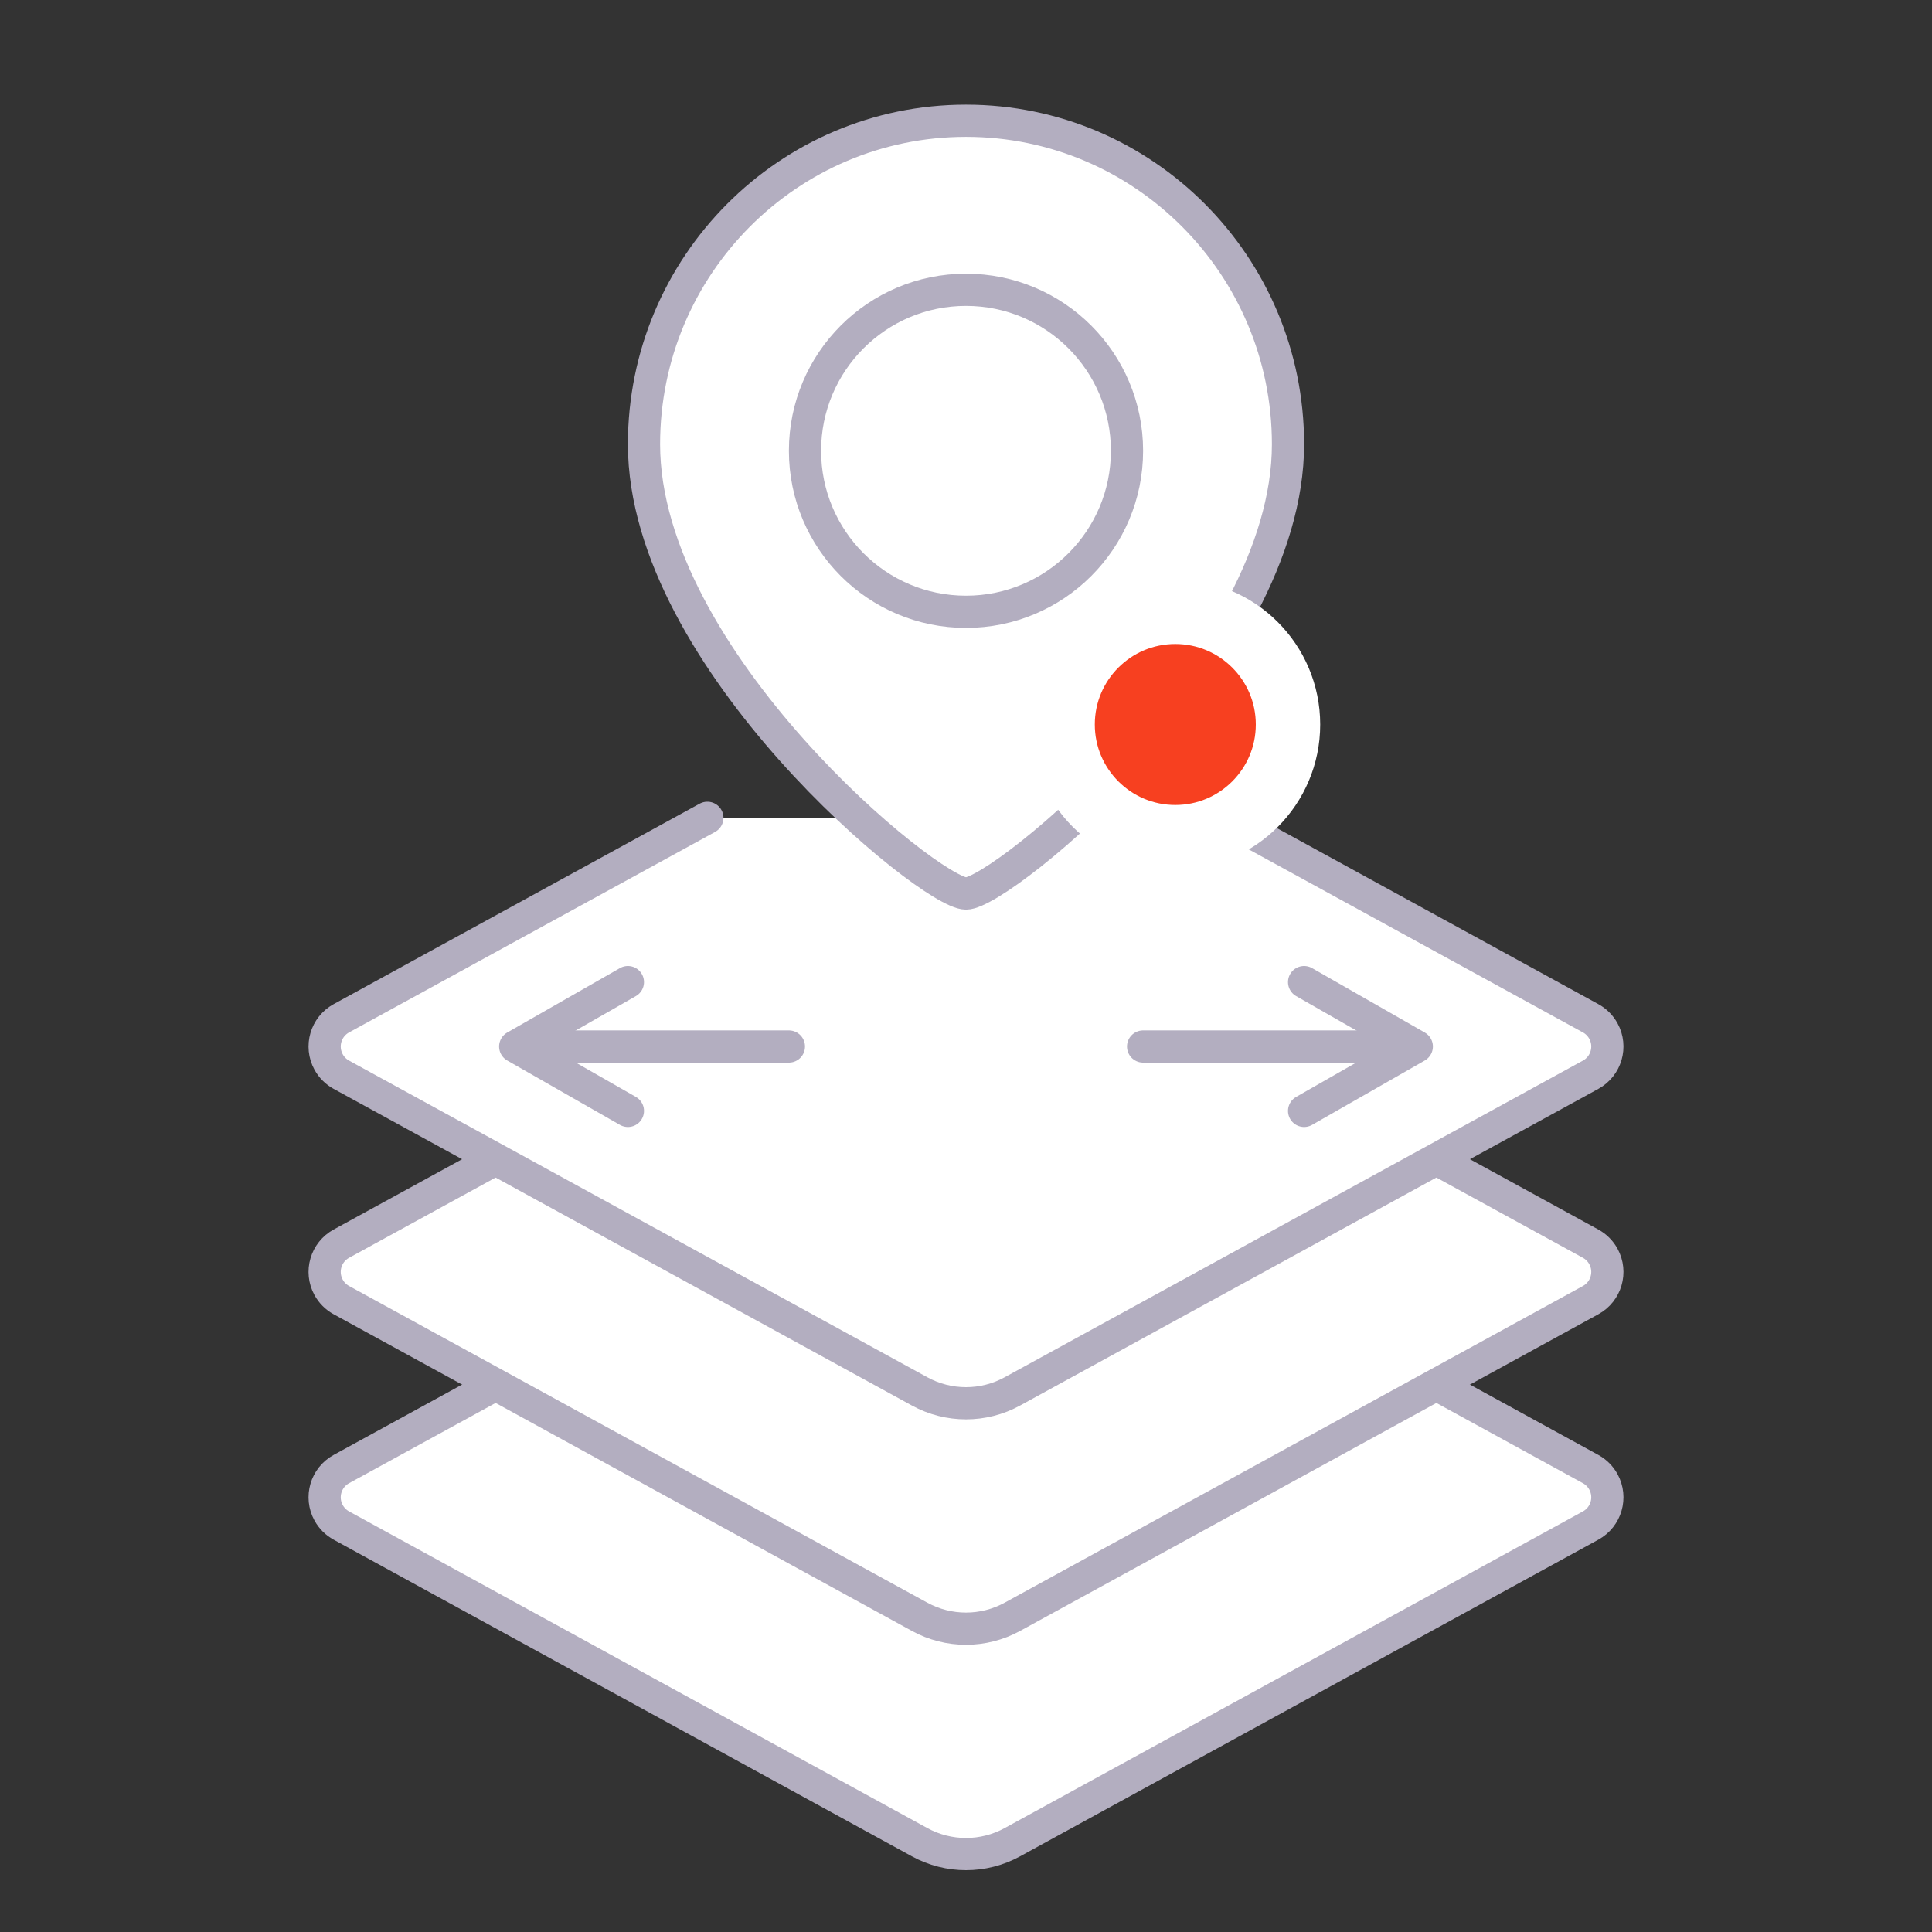
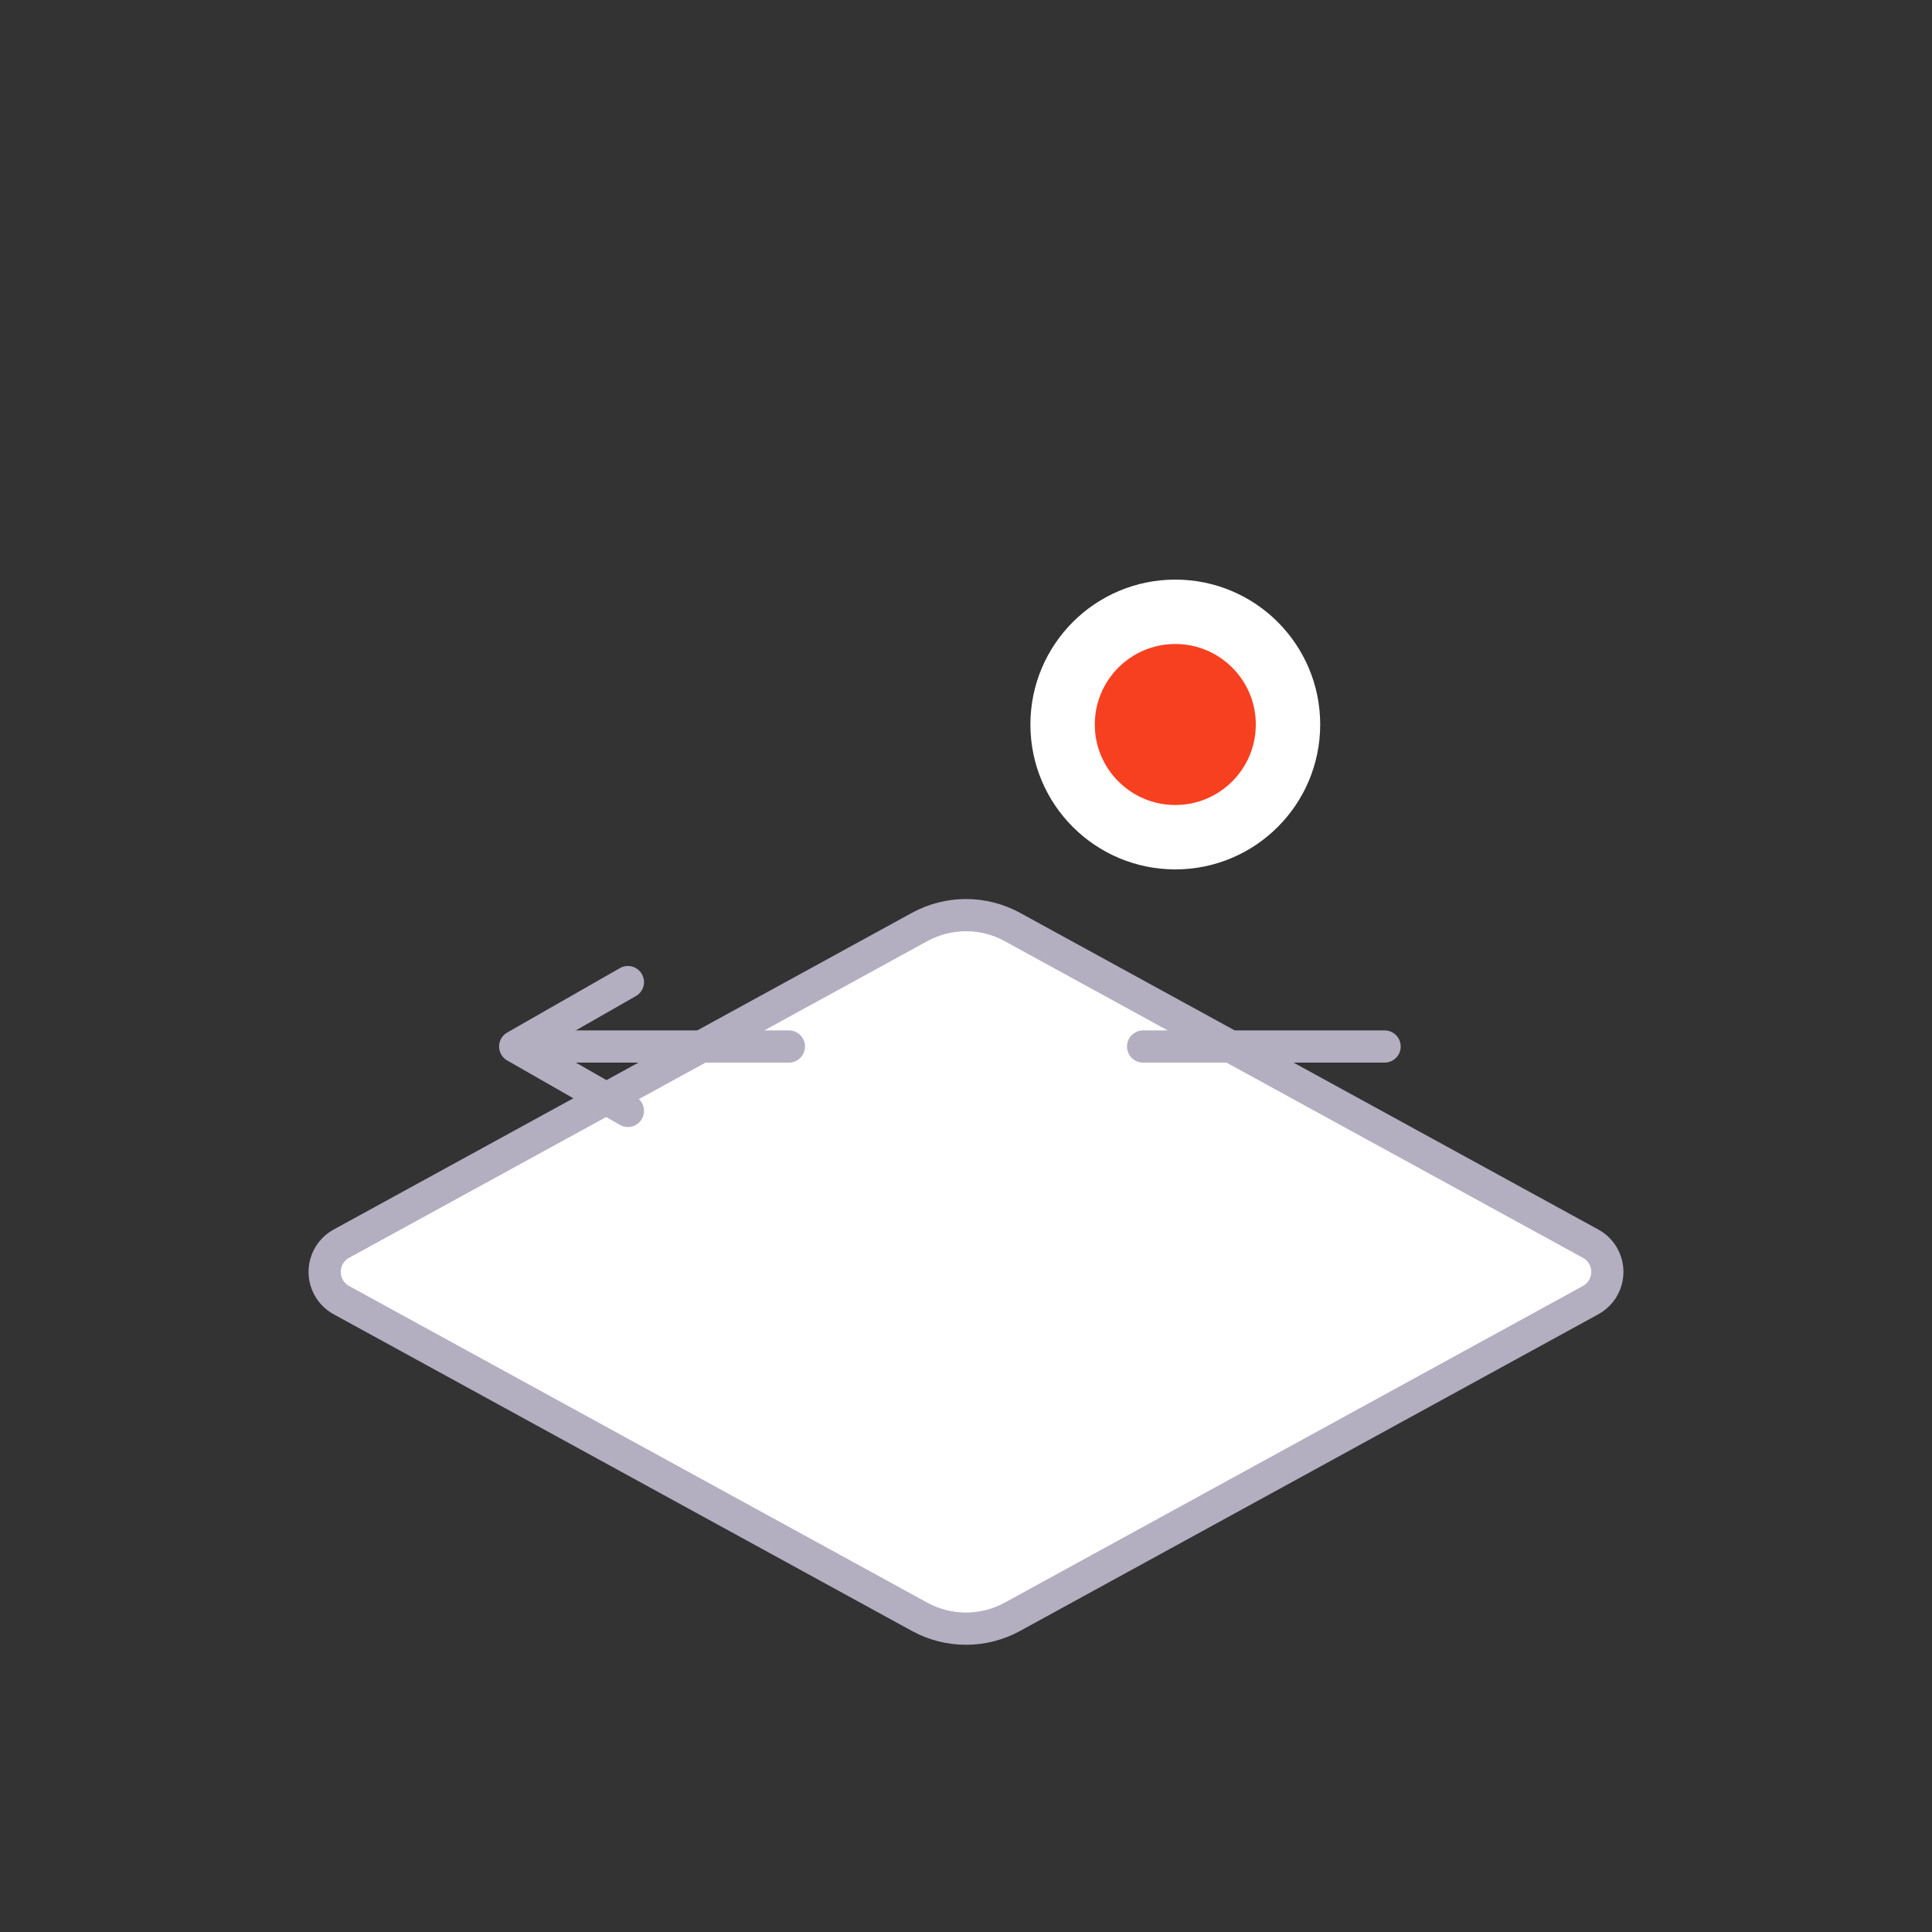
<svg xmlns="http://www.w3.org/2000/svg" width="60px" height="60px" viewBox="0 0 60 60" version="1.1">
  <rect x="0" y="0" width="60" height="60" fill="#333333" stroke="none" />
  <title>icon/td/02备份 3</title>
  <g id="icon" stroke="none" stroke-width="1" fill="none" fill-rule="evenodd">
    <g transform="translate(-226, -369)" id="icon/td/02备份-3">
      <g transform="translate(228, 371)">
-         <path d="M29.441,55.211 L47.398,45.377 C47.883,45.112 48.06,44.504 47.795,44.02 C47.703,43.852 47.566,43.715 47.398,43.623 L29.441,33.789 C28.543,33.297 27.457,33.297 26.559,33.789 L8.602,43.623 C8.117,43.888 7.94,44.496 8.205,44.98 C8.297,45.148 8.434,45.285 8.602,45.377 L26.559,55.211 C27.457,55.703 28.543,55.703 29.441,55.211 Z" id="路径-3" stroke="#B3AEC0" fill="#FFFFFF" stroke-linejoin="round" />
        <path d="M29.441,48.211 L47.398,38.377 C47.883,38.112 48.06,37.504 47.795,37.02 C47.703,36.852 47.566,36.715 47.398,36.623 L29.441,26.789 C28.543,26.297 27.457,26.297 26.559,26.789 L8.602,36.623 C8.117,36.888 7.94,37.496 8.205,37.98 C8.297,38.148 8.434,38.285 8.602,38.377 L26.559,48.211 C27.457,48.703 28.543,48.703 29.441,48.211 Z" id="路径-3备份" stroke="#B3AEC0" fill="#FFFFFF" stroke-linejoin="round" />
-         <path d="M19.968,23.398 L19.968,23.398 L8.602,29.623 C8.117,29.888 7.94,30.496 8.205,30.98 C8.297,31.148 8.434,31.285 8.602,31.377 L26.559,41.211 C27.457,41.703 28.543,41.703 29.441,41.211 L47.398,31.377 C47.883,31.112 48.06,30.504 47.795,30.02 C47.703,29.852 47.566,29.715 47.398,29.623 L35.998,23.38 L35.998,23.38" id="路径" stroke="#B3AEC0" fill="#FFFFFF" stroke-linecap="round" stroke-linejoin="round" />
-         <path d="M28,25.75 C29.111,25.75 38,18.494 38,11.797 C38,6.248 33.523,1.75 28,1.75 C22.477,1.75 18,6.248 18,11.797 C18,18.494 26.889,25.75 28,25.75 Z" id="椭圆形" stroke="#B3AEC0" fill="#FFFFFF" />
        <circle id="椭圆形备份" stroke="#FFFFFF" stroke-width="2" fill="#F74020" cx="34.5" cy="20.5" r="3.5" />
-         <circle id="椭圆形" stroke="#B3AEC0" cx="28" cy="12" r="5" />
        <g id="编组-3" transform="translate(14, 28)" stroke="#B3AEC0" stroke-linecap="round">
          <line x1="1" y1="2.5" x2="8.5" y2="2.5" id="路径-9" />
          <polyline id="路径-10" stroke-linejoin="round" points="3.5 0.5 0 2.5 3.5 4.5" />
        </g>
        <g id="编组-3备份" transform="translate(37.5, 30.5) scale(-1, 1) translate(-37.5, -30.5)translate(33, 28)" stroke="#B3AEC0" stroke-linecap="round">
          <line x1="1" y1="2.5" x2="8.5" y2="2.5" id="路径-9" />
-           <polyline id="路径-10" stroke-linejoin="round" points="3.5 0.5 0 2.5 3.5 4.5" />
        </g>
      </g>
    </g>
  </g>
</svg>